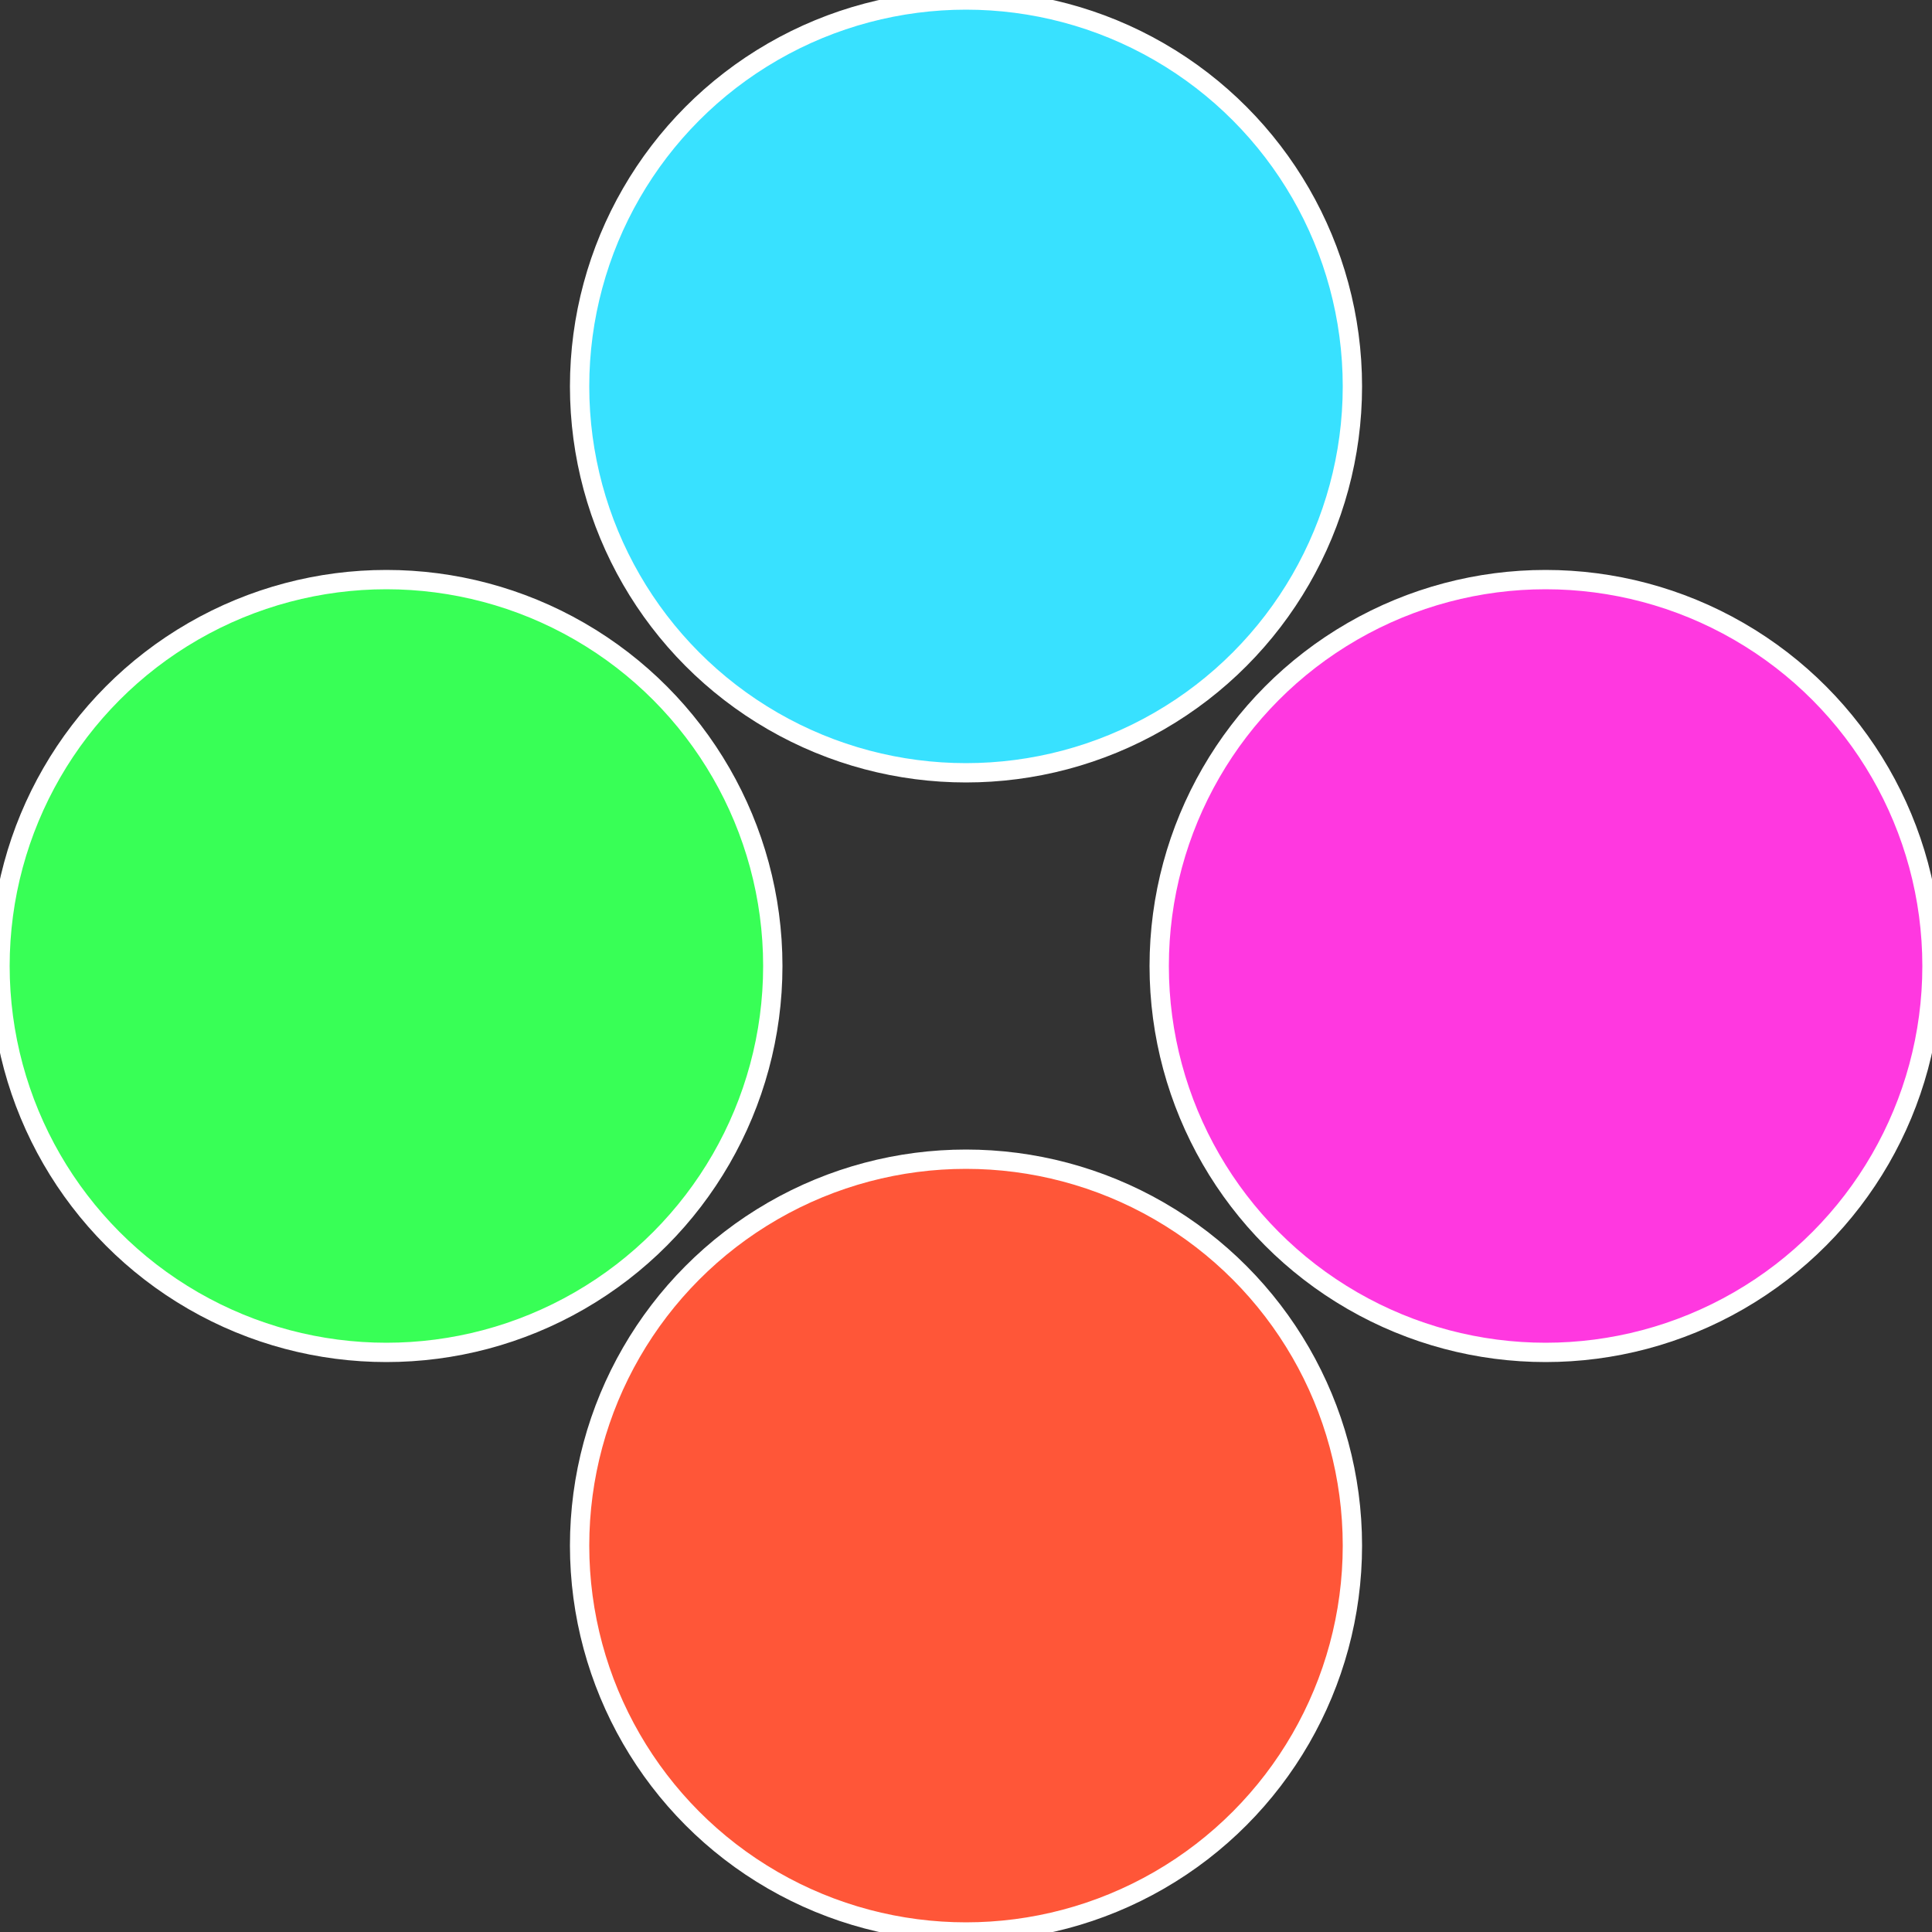
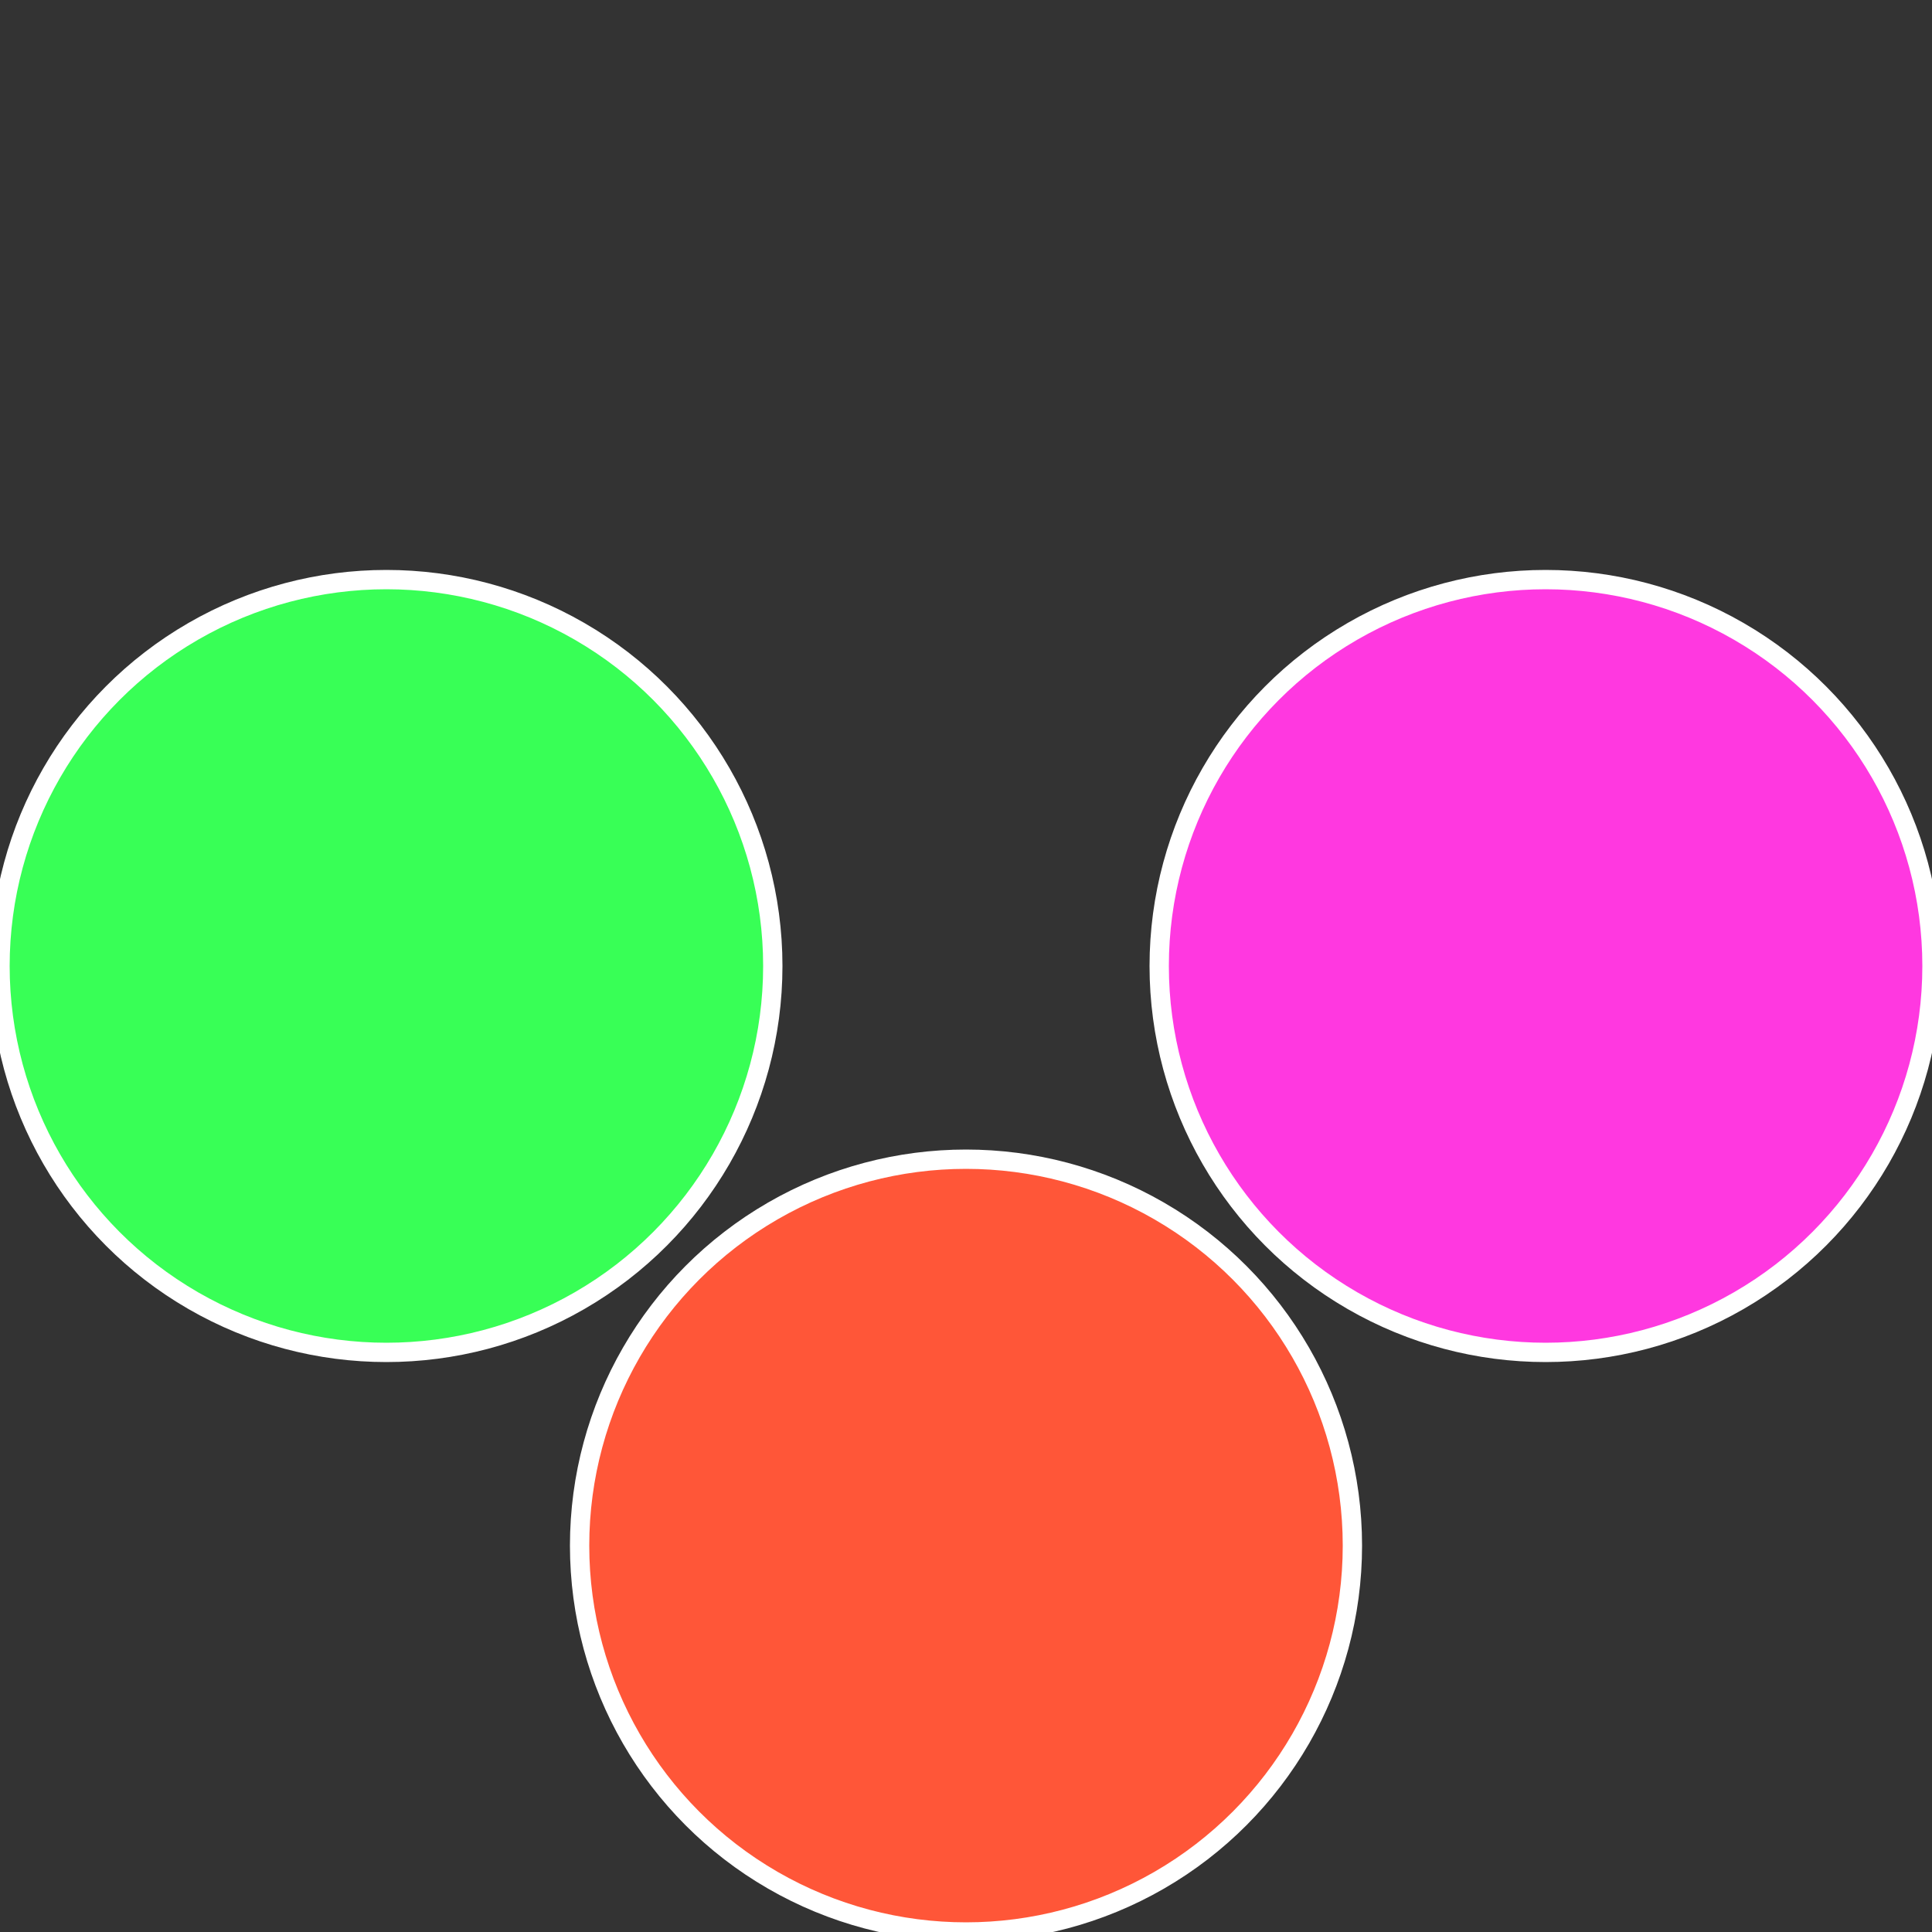
<svg xmlns="http://www.w3.org/2000/svg" width="500" height="500" viewBox="-1 -1 2 2">
  <rect x="-1" y="-1" width="2" height="2" fill="#333333" stroke="none" />
  <circle cx="0.6" cy="0" r="0.4" fill="#ff38e0" stroke="#fff" stroke-width="1%" />
  <circle cx="3.6739403974421E-17" cy="0.6" r="0.4" fill="#ff5638" stroke="#fff" stroke-width="1%" />
  <circle cx="-0.6" cy="7.3478807948841E-17" r="0.4" fill="#38ff56" stroke="#fff" stroke-width="1%" />
-   <circle cx="-1.1021821192326E-16" cy="-0.6" r="0.4" fill="#38e1ff" stroke="#fff" stroke-width="1%" />
</svg>